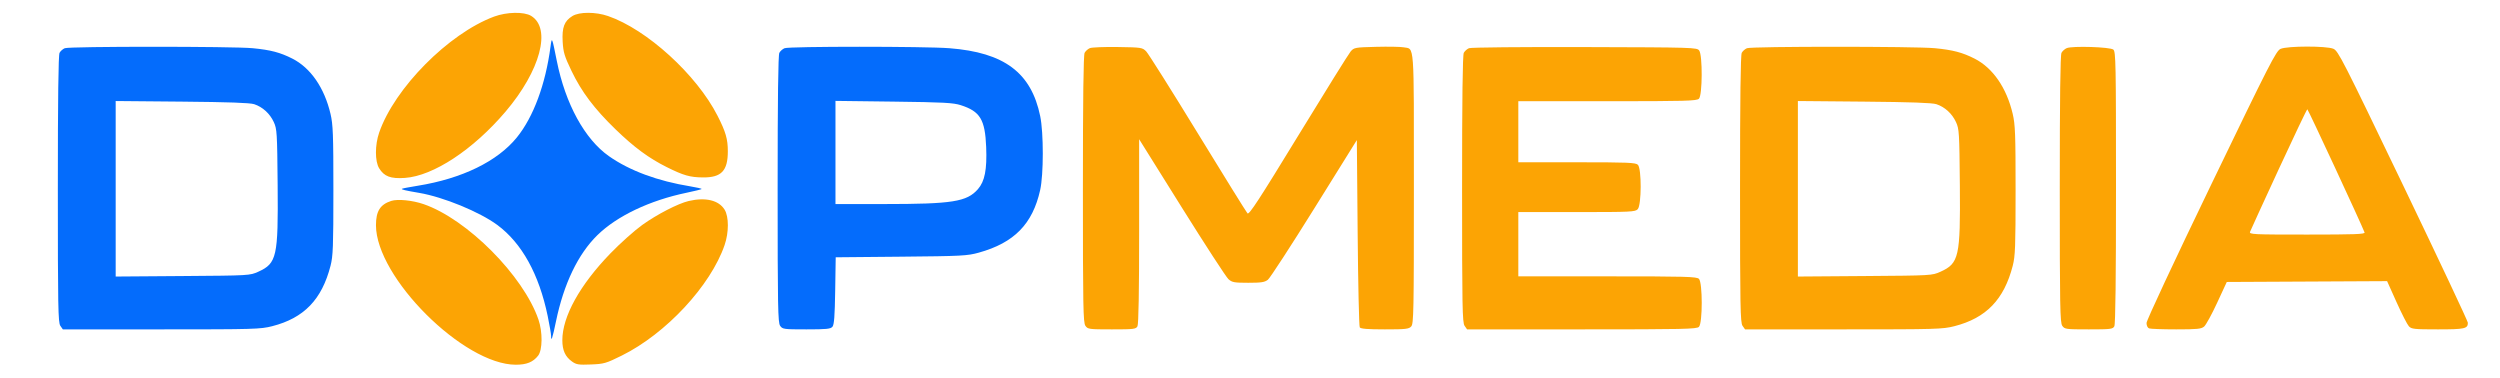
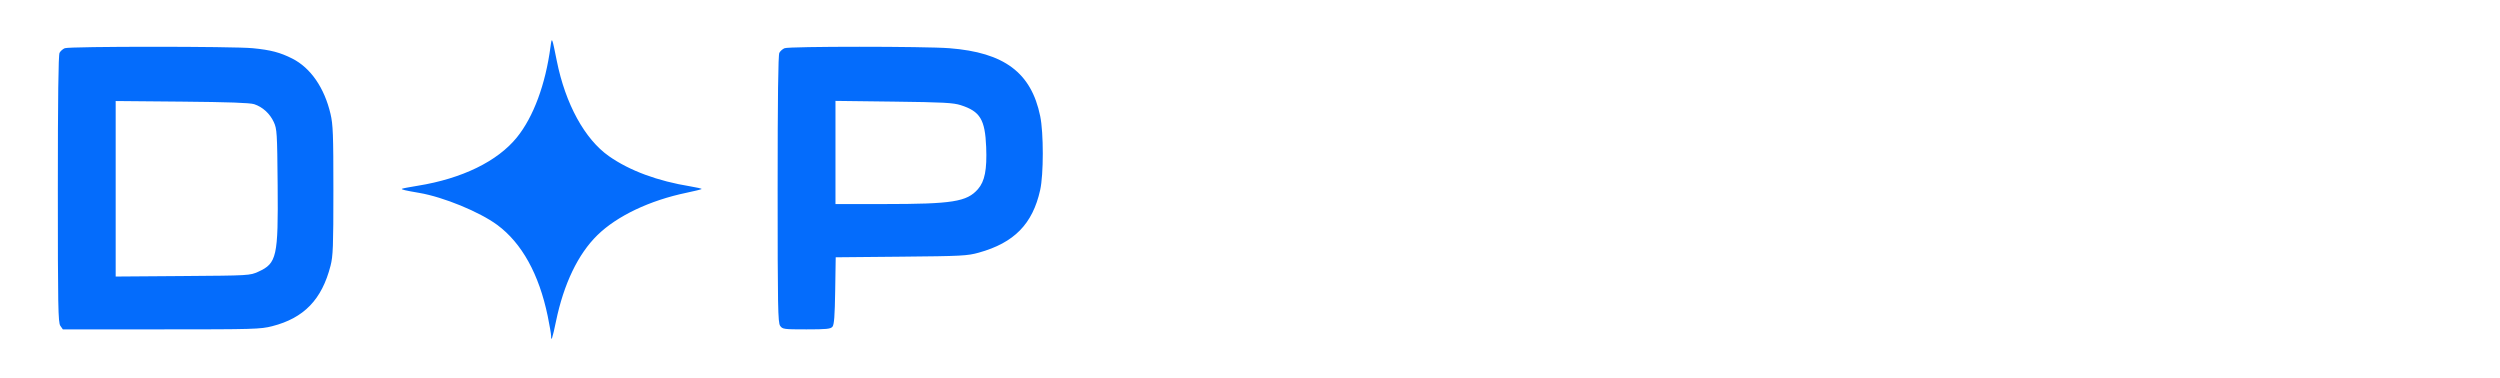
<svg xmlns="http://www.w3.org/2000/svg" width="1556" height="235" viewBox="0 0 1556 235" version="1.1">
-   <path d="M 307.500 10.336 C 279.201 20.860, 245.494 54.905, 235.973 82.579 C 233.330 90.261, 233.324 100.378, 235.960 104.701 C 239.088 109.832, 243.116 111.346, 252.016 110.736 C 269.677 109.526, 294.492 93.185, 314.637 69.500 C 336.333 43.992, 343.369 17.684, 330.580 9.886 C 326.173 7.198, 315.370 7.409, 307.500 10.336 M 356.299 9.960 C 351.222 13.055, 349.690 17.080, 350.204 25.969 C 350.586 32.559, 351.317 34.983, 355.659 44.040 C 361.940 57.145, 369.880 67.686, 383.143 80.528 C 394.701 91.720, 403.820 98.444, 414.989 104.012 C 425.445 109.224, 429.446 110.365, 437.500 110.433 C 449.004 110.530, 453 106.339, 453 94.175 C 453 86.562, 451.696 82.061, 446.584 72.029 C 433.562 46.477, 402.604 18.293, 378.421 9.973 C 370.739 7.330, 360.622 7.324, 356.299 9.960 M 678.315 29.962 C 677.114 30.471, 675.651 31.783, 675.065 32.878 C 674.336 34.240, 674 61.006, 674 117.712 C 674 191.073, 674.178 200.809, 675.557 202.777 C 677.047 204.905, 677.750 205, 692.022 205 C 705.737 205, 707.012 204.845, 707.965 203.066 C 708.644 201.797, 709 181.436, 709 143.890 L 709 86.649 735.522 129.074 C 750.109 152.408, 763.184 172.512, 764.578 173.750 C 766.839 175.758, 768.166 176, 776.921 176 C 785.050 176, 787.145 175.674, 789.150 174.097 C 790.480 173.050, 803.479 153.067, 818.035 129.689 L 844.500 87.184 845 144.842 C 845.275 176.554, 845.864 203.063, 846.309 203.750 C 846.896 204.657, 851.173 205, 861.904 205 C 874.958 205, 876.884 204.786, 878.345 203.171 C 879.857 201.500, 880 194.095, 880 117.243 C 880 24.218, 880.481 30.744, 873.530 29.440 C 871.657 29.088, 863.982 28.958, 856.475 29.150 C 843.306 29.488, 842.748 29.589, 840.644 32.036 C 839.445 33.431, 824.786 56.967, 808.069 84.338 C 783.625 124.359, 777.433 133.848, 776.441 132.801 C 775.763 132.086, 761.853 109.675, 745.530 83 C 729.207 56.325, 714.750 33.375, 713.405 32 C 711.030 29.574, 710.510 29.493, 695.729 29.268 C 687.353 29.141, 679.517 29.453, 678.315 29.962 M 914.315 29.993 C 913.114 30.485, 911.651 31.783, 911.065 32.878 C 910.336 34.240, 910 61.006, 910 117.712 C 910 191.073, 910.178 200.809, 911.557 202.777 L 913.113 205 984.485 205 C 1048.035 205, 1056.029 204.828, 1057.429 203.429 C 1059.735 201.122, 1059.735 175.878, 1057.429 173.571 C 1056.038 172.181, 1049.485 172, 1000.429 172 L 945 172 945 152 L 945 132 981.345 132 C 1015.285 132, 1017.800 131.879, 1019.345 130.171 C 1021.714 127.553, 1021.783 104.926, 1019.429 102.571 C 1018.058 101.200, 1013.212 101, 981.429 101 L 945 101 945 82 L 945 63 1000.429 63 C 1049.485 63, 1056.038 62.819, 1057.429 61.429 C 1059.606 59.251, 1059.732 34.384, 1057.581 31.441 C 1056.202 29.555, 1054.180 29.494, 986.331 29.300 C 947.066 29.187, 915.544 29.491, 914.315 29.993 M 1087.315 30.007 C 1086.114 30.491, 1084.651 31.783, 1084.065 32.878 C 1083.336 34.240, 1083 61.006, 1083 117.712 C 1083 191.073, 1083.178 200.809, 1084.557 202.777 L 1086.113 205 1147.397 205 C 1205.153 205, 1209.125 204.886, 1216.404 203.025 C 1236.207 197.960, 1247.332 186.437, 1252.730 165.400 C 1254.279 159.362, 1254.500 153.505, 1254.500 118.500 C 1254.500 83.610, 1254.272 77.529, 1252.715 70.898 C 1248.895 54.631, 1240.348 42.251, 1228.954 36.477 C 1221.377 32.637, 1215.502 31.094, 1204.314 30.006 C 1192.027 28.811, 1090.282 28.812, 1087.315 30.007 M 1286.315 29.957 C 1285.114 30.469, 1283.651 31.783, 1283.065 32.878 C 1282.336 34.240, 1282 61.006, 1282 117.712 C 1282 191.073, 1282.178 200.809, 1283.557 202.777 C 1285.047 204.905, 1285.750 205, 1300.022 205 C 1313.737 205, 1315.012 204.845, 1315.965 203.066 C 1316.655 201.776, 1317 172.985, 1317 116.688 C 1317 39.386, 1316.860 32.129, 1315.348 30.872 C 1313.371 29.231, 1289.769 28.487, 1286.315 29.957 M 1419.441 30.411 C 1416.658 31.623, 1412.751 39.265, 1376.191 115.003 C 1353.070 162.900, 1336 199.436, 1336 201.024 C 1336 202.620, 1336.668 204.042, 1337.582 204.393 C 1338.452 204.727, 1346.052 205, 1354.471 205 C 1367.596 205, 1370.073 204.750, 1371.845 203.250 C 1372.982 202.287, 1376.620 195.650, 1379.930 188.500 L 1385.948 175.500 1435.838 175.241 L 1485.728 174.982 1491.602 188.058 C 1494.833 195.250, 1498.287 202.005, 1499.277 203.067 C 1500.914 204.824, 1502.555 205, 1517.339 205 C 1534.066 205, 1536 204.574, 1536 200.885 C 1536 199.941, 1517.888 161.490, 1495.750 115.438 C 1458.129 37.176, 1455.290 31.618, 1452.282 30.353 C 1447.911 28.515, 1423.696 28.557, 1419.441 30.411 M 1119 117.499 L 1119 172.120 1160.750 171.810 C 1202.287 171.502, 1202.527 171.488, 1207.778 169.115 C 1219.276 163.919, 1220.205 159.764, 1219.809 115.290 C 1219.517 82.425, 1219.384 80.249, 1217.402 75.967 C 1214.955 70.678, 1210.462 66.579, 1205.219 64.851 C 1202.608 63.991, 1189.208 63.514, 1160.250 63.252 L 1119 62.879 1119 117.499 M 1418.299 105.269 C 1408.838 125.746, 1400.803 143.287, 1400.442 144.250 C 1399.825 145.897, 1401.927 146, 1436 146 C 1465.711 146, 1472.122 145.761, 1471.704 144.671 C 1469.510 138.953, 1436.541 68.004, 1436.086 68.019 C 1435.763 68.030, 1427.759 84.793, 1418.299 105.269 M 243.500 125.051 C 236.611 127.284, 234 131.442, 234 140.177 C 234 172.611, 288.533 227, 321.054 227 C 327.777 227, 331.766 225.384, 334.912 221.385 C 337.692 217.851, 337.802 206.643, 335.132 198.884 C 325.726 171.545, 290.708 136.361, 263.631 127.045 C 256.682 124.654, 247.522 123.747, 243.500 125.051 M 428.625 125.111 C 422.041 126.657, 408.915 133.424, 399.755 139.994 C 394.945 143.444, 386.033 151.405, 379.949 157.685 C 360.894 177.355, 350 197.015, 350 211.731 C 350 218.039, 351.801 222.010, 356.027 225.019 C 358.719 226.936, 360.123 227.154, 367.792 226.848 C 375.945 226.522, 377.169 226.169, 387 221.308 C 414.468 207.727, 442.287 177.826, 450.990 152.528 C 453.697 144.661, 453.694 134.859, 450.984 130.474 C 447.365 124.618, 439.133 122.643, 428.625 125.111" stroke="none" fill="#fca404" fill-rule="evenodd" />
  <path d="M 342.647 29 C 339.539 52.539, 331.998 72.857, 321.643 85.597 C 309.579 100.441, 287.536 111.175, 260.031 115.601 C 254.810 116.441, 250.364 117.302, 250.151 117.515 C 249.695 117.972, 252.185 118.559, 260.922 120.052 C 275.980 122.627, 298.497 131.871, 309.489 139.992 C 324.783 151.290, 335.486 170.624, 340.894 196.722 C 342.052 202.311, 343 207.886, 343 209.109 C 343 213.141, 343.854 210.590, 346.047 200.005 C 350.886 176.652, 359.773 158.142, 371.789 146.386 C 384.028 134.411, 404.366 124.738, 427.361 119.954 C 432.235 118.940, 436.427 117.906, 436.677 117.657 C 436.926 117.407, 433.839 116.668, 429.815 116.016 C 409.296 112.685, 391.866 106.230, 379 97.196 C 363.917 86.606, 351.907 64.658, 346.551 37.898 C 343.538 22.845, 343.478 22.708, 342.647 29 M 40.315 30.007 C 39.114 30.491, 37.651 31.783, 37.065 32.878 C 36.336 34.240, 36 61.006, 36 117.712 C 36 191.073, 36.178 200.809, 37.557 202.777 L 39.113 205 100.397 205 C 158.153 205, 162.125 204.886, 169.404 203.025 C 189.207 197.960, 200.332 186.437, 205.730 165.400 C 207.279 159.362, 207.500 153.505, 207.500 118.500 C 207.500 83.610, 207.272 77.529, 205.715 70.898 C 201.895 54.631, 193.348 42.251, 181.954 36.477 C 174.377 32.637, 168.502 31.094, 157.314 30.006 C 145.027 28.811, 43.282 28.812, 40.315 30.007 M 488.315 30.007 C 487.114 30.491, 485.651 31.783, 485.065 32.878 C 484.336 34.240, 484 61.006, 484 117.712 C 484 191.073, 484.178 200.809, 485.557 202.777 C 487.046 204.904, 487.752 205, 501.934 205 C 514.491 205, 516.965 204.748, 518.128 203.349 C 519.169 202.096, 519.578 196.683, 519.822 180.918 L 520.143 160.139 560.822 159.761 C 598.637 159.410, 602.042 159.233, 609.197 157.246 C 631.215 151.132, 642.679 139.444, 647.395 118.303 C 649.571 108.545, 649.584 82.741, 647.417 72.254 C 641.829 45.200, 625.069 32.666, 590.932 30.012 C 575.477 28.810, 491.295 28.806, 488.315 30.007 M 72 117.499 L 72 172.120 113.750 171.810 C 155.287 171.502, 155.527 171.488, 160.778 169.115 C 172.276 163.919, 173.205 159.764, 172.809 115.290 C 172.517 82.425, 172.384 80.249, 170.402 75.967 C 167.955 70.678, 163.462 66.579, 158.219 64.851 C 155.608 63.991, 142.208 63.514, 113.250 63.252 L 72 62.879 72 117.499 M 520 94.898 L 520 127 550.276 127 C 592.865 127, 601.766 125.586, 608.667 117.727 C 612.923 112.879, 614.355 105.565, 613.795 91.527 C 613.113 74.397, 610.035 69.317, 598 65.461 C 593.292 63.953, 587.277 63.634, 556.250 63.247 L 520 62.795 520 94.898" stroke="none" fill="#046cfc" fill-rule="evenodd" />
</svg>